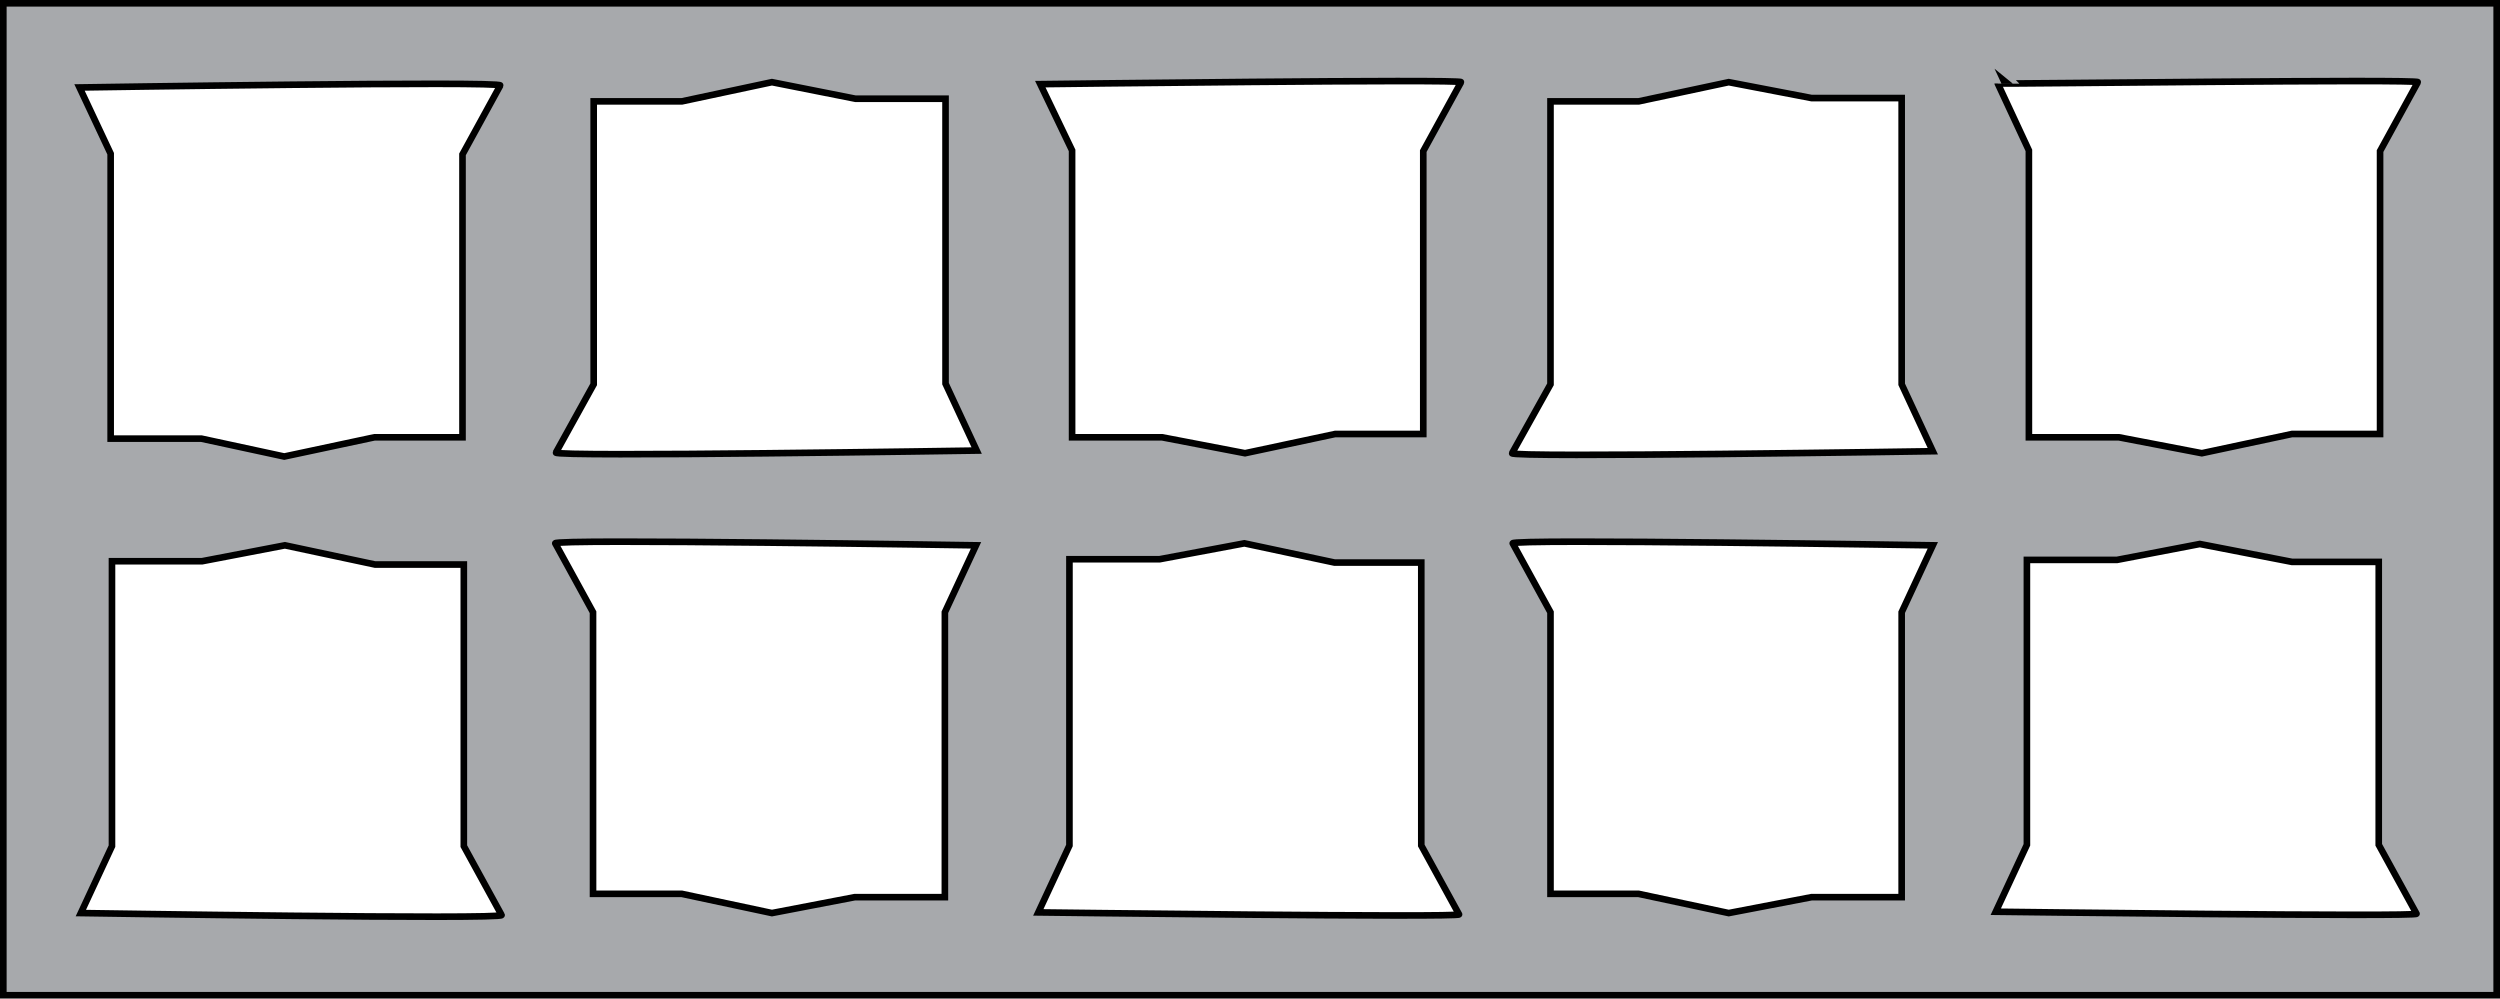
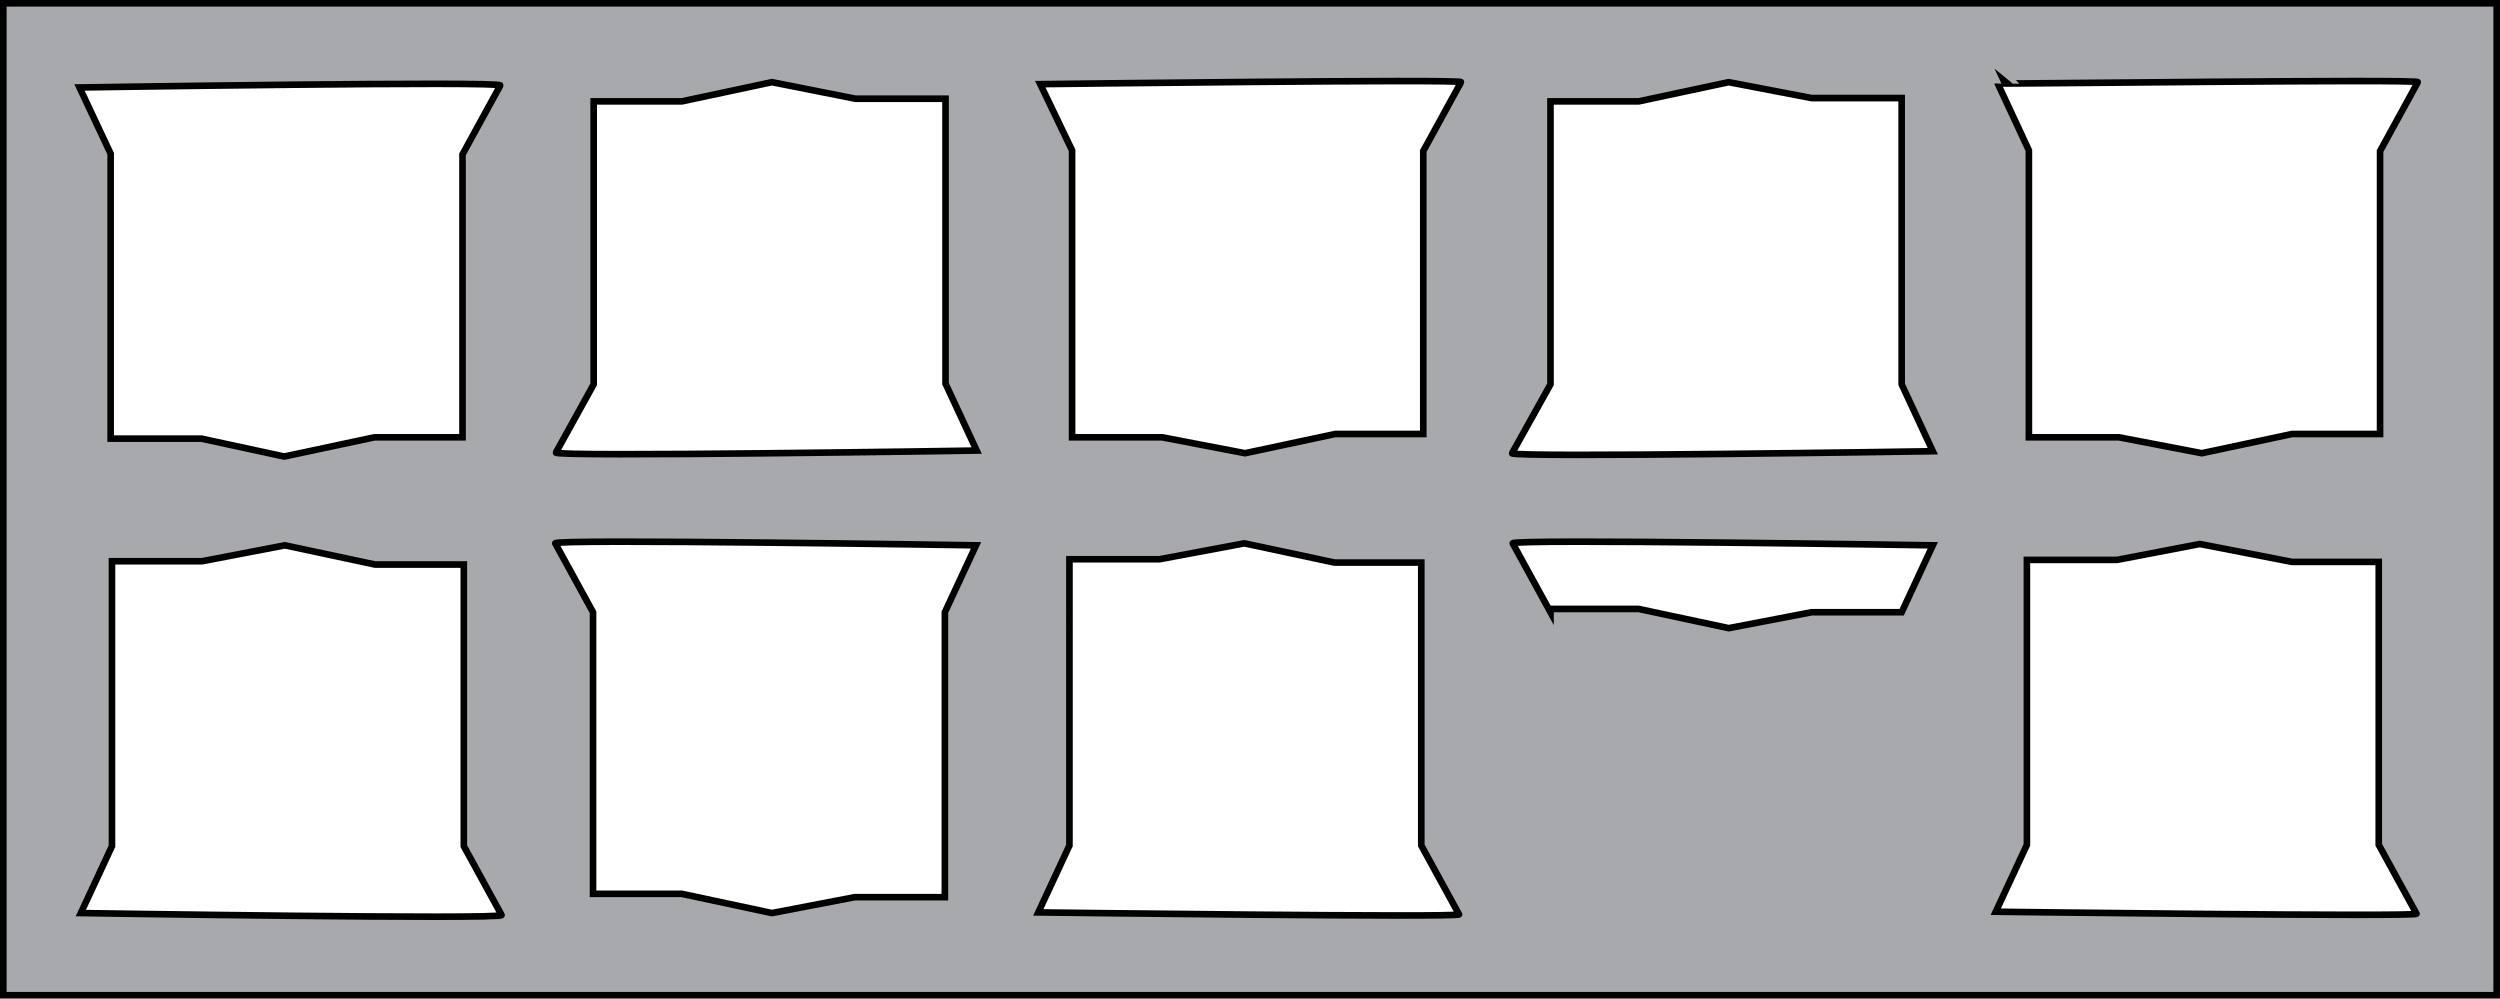
<svg xmlns="http://www.w3.org/2000/svg" version="1.1" id="Layer_1" x="0px" y="0px" viewBox="0 0 377.3 150.7" style="enable-background:new 0 0 377.3 150.7;" xml:space="preserve">
  <style type="text/css">
	.st0{fill:#A7A9AC;stroke:#000000;stroke-miterlimit:10;}
</style>
-   <path class="st0" d="M376.8,0.5H0.5v149.7h376.3V0.5z M345.9,84.8h13.1v42.7l5.7,10.4c0.5,0.5-63.5-0.3-63.5-0.3l4.7-10.1v-43h13.6  l12.5-2.4L345.9,84.8z M187.8,82l13.6,2.9h13.1v42.7l5.7,10.4c0.5,0.5-63.5-0.3-63.5-0.3l4.7-10.1V84.4h13.6L187.8,82z M291.7,82.3  L287,92.4v43h-13.6l-12.5,2.4l-13.6-2.9h-13.3V92.4L228.3,82C227.8,81.3,291.7,82.3,291.7,82.3z M260.9,12.4l12.5,2.4H287V58  l4.7,10.1c0,0-64,1-63.5,0.3l5.8-10.4V15.3h13.3L260.9,12.4z M364.9,12.4l-5.7,10.4v42.7h-13.3l-13.6,2.9l-12.5-2.4h-13.6V22.7  l-4.7-10.1C301.5,12.7,365.4,11.9,364.9,12.4z M220.5,12.4l-5.7,10.4v42.7h-13.3l-13.6,2.9l-12.5-2.4h-13.6V22.7L157,12.7  C157,12.7,221,11.9,220.5,12.4z M129.1,14.9h13.6v43l4.7,10.1c0,0-64,1-63.5,0.3L89.6,58V15.3h13.3l13.6-2.9L129.1,14.9z M30.4,66.2  H16.7v-43L12,13.2c0,0,64-1,63.5-0.3l-5.7,10.4v42.7H56.5l-13.6,2.9L30.4,66.2z M147.3,82.3l-4.7,10.1v43h-13.6l-12.5,2.4l-13.6-2.9  H89.5V92.4L83.8,82C83.3,81.3,147.3,82.3,147.3,82.3z M12.2,137.8l4.7-10.1v-43h13.6L43,82.3l13.6,2.9H70v42.5l5.7,10.4  C76.1,138.8,12.2,137.8,12.2,137.8z" />
+   <path class="st0" d="M376.8,0.5H0.5v149.7h376.3V0.5z M345.9,84.8h13.1v42.7l5.7,10.4c0.5,0.5-63.5-0.3-63.5-0.3l4.7-10.1v-43h13.6  l12.5-2.4L345.9,84.8z M187.8,82l13.6,2.9h13.1v42.7l5.7,10.4c0.5,0.5-63.5-0.3-63.5-0.3l4.7-10.1V84.4h13.6L187.8,82z M291.7,82.3  L287,92.4h-13.6l-12.5,2.4l-13.6-2.9h-13.3V92.4L228.3,82C227.8,81.3,291.7,82.3,291.7,82.3z M260.9,12.4l12.5,2.4H287V58  l4.7,10.1c0,0-64,1-63.5,0.3l5.8-10.4V15.3h13.3L260.9,12.4z M364.9,12.4l-5.7,10.4v42.7h-13.3l-13.6,2.9l-12.5-2.4h-13.6V22.7  l-4.7-10.1C301.5,12.7,365.4,11.9,364.9,12.4z M220.5,12.4l-5.7,10.4v42.7h-13.3l-13.6,2.9l-12.5-2.4h-13.6V22.7L157,12.7  C157,12.7,221,11.9,220.5,12.4z M129.1,14.9h13.6v43l4.7,10.1c0,0-64,1-63.5,0.3L89.6,58V15.3h13.3l13.6-2.9L129.1,14.9z M30.4,66.2  H16.7v-43L12,13.2c0,0,64-1,63.5-0.3l-5.7,10.4v42.7H56.5l-13.6,2.9L30.4,66.2z M147.3,82.3l-4.7,10.1v43h-13.6l-12.5,2.4l-13.6-2.9  H89.5V92.4L83.8,82C83.3,81.3,147.3,82.3,147.3,82.3z M12.2,137.8l4.7-10.1v-43h13.6L43,82.3l13.6,2.9H70v42.5l5.7,10.4  C76.1,138.8,12.2,137.8,12.2,137.8z" />
</svg>